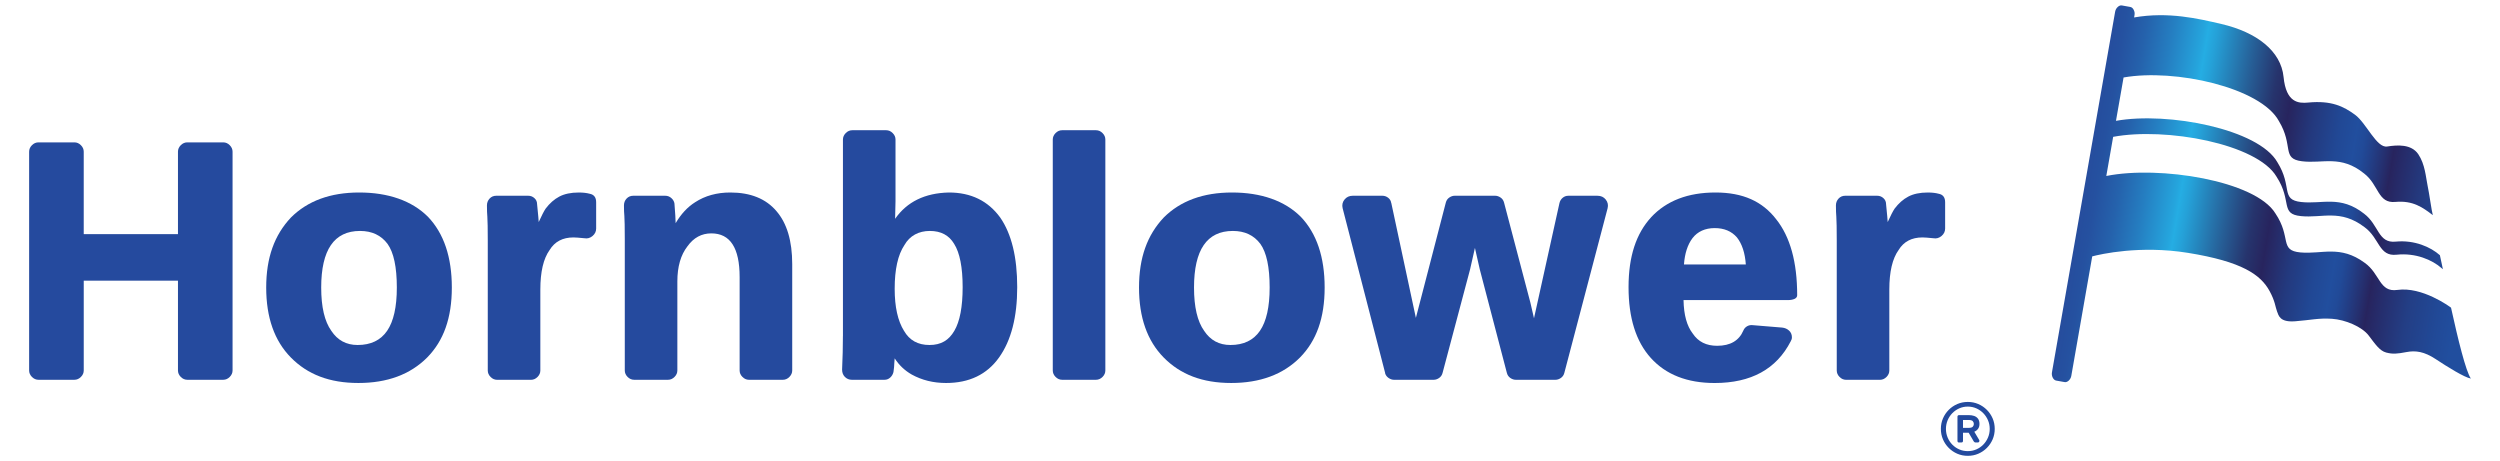
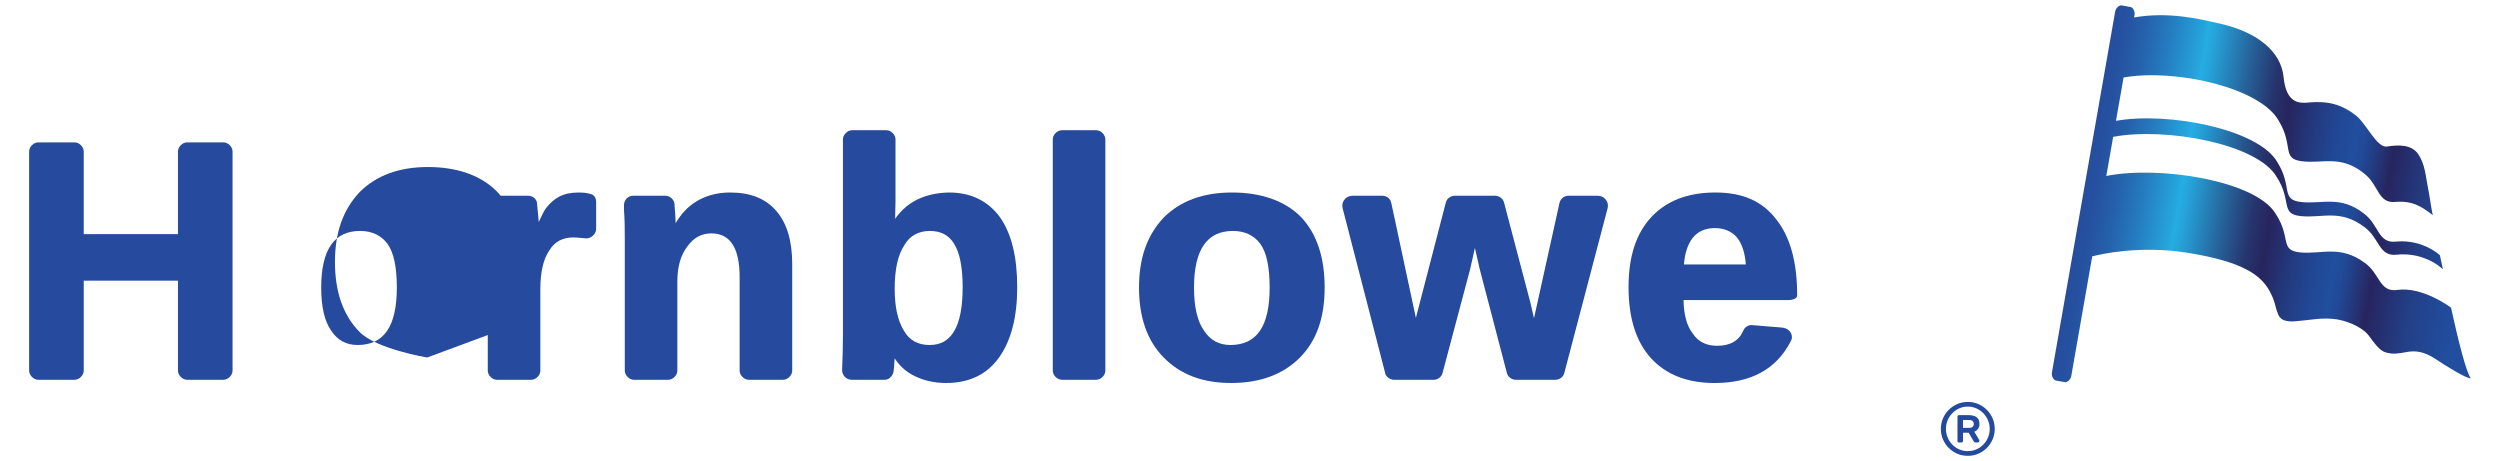
<svg xmlns="http://www.w3.org/2000/svg" id="Layer_1" viewBox="0 0 2244.14 414">
  <defs>
    <style>.cls-1{fill:#254a9e;}.cls-2{fill:#234a9e;}.cls-3{fill:url(#New_Gradient_Swatch_3);}</style>
    <linearGradient id="New_Gradient_Swatch_3" x1="1842.11" y1="167.72" x2="2232.68" y2="233.38" gradientUnits="userSpaceOnUse">
      <stop offset=".06" stop-color="#264b9c" />
      <stop offset=".1" stop-color="#2551a0" />
      <stop offset=".15" stop-color="#2562ac" />
      <stop offset=".21" stop-color="#257ec1" />
      <stop offset=".28" stop-color="#25a5dd" />
      <stop offset=".29" stop-color="#25ade3" />
      <stop offset=".31" stop-color="#25a1d8" />
      <stop offset=".4" stop-color="#265e96" />
      <stop offset=".46" stop-color="#26346d" />
      <stop offset=".5" stop-color="#27245e" />
      <stop offset=".56" stop-color="#23397e" />
      <stop offset=".62" stop-color="#214895" />
      <stop offset=".66" stop-color="#214e9e" />
      <stop offset=".68" stop-color="#214a98" />
      <stop offset=".7" stop-color="#224089" />
      <stop offset=".73" stop-color="#253070" />
      <stop offset=".75" stop-color="#27245e" />
      <stop offset=".77" stop-color="#262a68" />
      <stop offset=".84" stop-color="#233e85" />
      <stop offset=".91" stop-color="#214997" />
      <stop offset=".95" stop-color="#214e9e" />
    </linearGradient>
  </defs>
  <g>
    <path class="cls-1" d="M26.15,136.15c0-2.18,.84-4.13,2.53-5.82,1.69-1.69,3.64-2.53,5.82-2.53h32.31c2.18,0,4.11,.84,5.8,2.53,1.71,1.69,2.55,3.64,2.55,5.82v74.04h84.59v-74.04c0-2.18,.84-4.13,2.53-5.82,1.69-1.69,3.64-2.53,5.82-2.53h32.31c2.18,0,4.11,.84,5.8,2.53s2.55,3.64,2.55,5.82v196.41c0,2.18-.87,4.09-2.55,5.8-1.69,1.69-3.62,2.55-5.8,2.55h-32.31c-2.18,0-4.13-.87-5.82-2.55-1.69-1.71-2.53-3.62-2.53-5.8v-80.61H75.17v80.61c0,2.18-.84,4.09-2.55,5.8-1.69,1.69-3.62,2.55-5.8,2.55H34.5c-2.18,0-4.13-.87-5.82-2.55-1.69-1.71-2.53-3.62-2.53-5.8V136.15Z" />
-     <path class="cls-1" d="M383.45,320.92c-15.23,15.26-35.82,22.87-61.72,22.87s-45.62-7.62-60.63-22.87c-14.77-15.01-22.14-35.93-22.14-62.8s7.37-47.08,22.14-62.8c15.01-15.01,35.47-22.52,61.36-22.52s47.19,7.28,61.72,21.81c14.28,14.99,21.41,36.15,21.41,63.51s-7.37,47.79-22.14,62.8Zm-35.58-102.02c-5.8-7.73-14.04-11.59-24.67-11.59-23.25,0-34.87,16.92-34.87,50.81,0,17.41,3.02,30.38,9.08,38.84,5.57,8.48,13.44,12.73,23.61,12.73,11.84,0,20.68-4.24,26.49-12.73,5.8-8.46,8.71-21.43,8.71-38.84,0-18.39-2.78-31.45-8.35-39.22Z" />
+     <path class="cls-1" d="M383.45,320.92s-45.62-7.62-60.63-22.87c-14.77-15.01-22.14-35.93-22.14-62.8s7.37-47.08,22.14-62.8c15.01-15.01,35.47-22.52,61.36-22.52s47.19,7.28,61.72,21.81c14.28,14.99,21.41,36.15,21.41,63.51s-7.37,47.79-22.14,62.8Zm-35.58-102.02c-5.8-7.73-14.04-11.59-24.67-11.59-23.25,0-34.87,16.92-34.87,50.81,0,17.41,3.02,30.38,9.08,38.84,5.57,8.48,13.44,12.73,23.61,12.73,11.84,0,20.68-4.24,26.49-12.73,5.8-8.46,8.71-21.43,8.71-38.84,0-18.39-2.78-31.45-8.35-39.22Z" />
    <path class="cls-1" d="M439.47,178.26c1.58-1.69,3.58-2.55,6-2.55h28.67c2.2,0,4.06,.73,5.64,2.2,1.58,1.42,2.35,3.24,2.35,5.42l1.09,11.28,.36,4.71c2.66-5.82,4.73-9.82,6.17-11.99,3.64-4.84,7.75-8.46,12.35-10.88,4.6-2.42,10.42-3.64,17.43-3.64,3.86,0,7.13,.38,9.79,1.11,3.86,.71,5.82,3.24,5.82,7.62v23.61c0,2.66-1.09,4.89-3.26,6.71-2.18,1.82-4.6,2.49-7.26,2-4.84-.49-8.13-.73-9.82-.73-9.68,0-16.81,3.75-21.41,11.26-5.57,7.73-8.35,19.59-8.35,35.58v72.62c0,2.18-.84,4.09-2.55,5.8-1.69,1.69-3.62,2.55-5.8,2.55h-30.49c-2.18,0-4.13-.87-5.82-2.55-1.69-1.71-2.53-3.62-2.53-5.8v-116.55c0-10.66-.13-17.81-.38-21.41-.24-2.66-.36-6.06-.36-10.17,0-2.44,.78-4.49,2.35-6.17Z" />
    <path class="cls-1" d="M696.97,189.5c-9.44-11.1-23.23-16.7-41.4-16.7-12.1,0-22.63,2.91-31.58,8.73-6.84,4.31-12.66,10.59-17.5,18.8l-.29-6.83-.73-10.17v-.36c-.24-1.93-1.13-3.64-2.71-5.06-1.58-1.47-3.44-2.2-5.64-2.2h-28.67c-2.42,0-4.42,.87-6,2.55s-2.35,3.73-2.35,6.17c0,3.86,.11,7.02,.36,9.42,.24,3.42,.38,10.3,.38,20.7v118.01c0,2.18,.84,4.09,2.53,5.8,1.69,1.69,3.64,2.55,5.82,2.55h30.49c2.18,0,4.11-.87,5.8-2.55,1.71-1.71,2.55-3.62,2.55-5.8v-79.88c0-13.3,3.02-23.83,9.08-31.6,5.55-7.73,12.7-11.59,21.41-11.59,16.94,0,25.41,13.06,25.41,39.2v83.88c0,2.18,.84,4.09,2.55,5.8,1.69,1.69,3.62,2.55,5.8,2.55h30.51c2.18,0,4.11-.87,5.8-2.55,1.69-1.71,2.55-3.62,2.55-5.8v-95.49c0-20.81-4.73-36.67-14.17-47.57Z" />
    <path class="cls-1" d="M756.67,301.69V125.25c0-2.18,.84-4.11,2.53-5.8,1.69-1.71,3.64-2.55,5.82-2.55h30.49c2.18,0,4.11,.84,5.8,2.55,1.71,1.69,2.55,3.62,2.55,5.8v55.19l-.36,15.97c10.64-15.26,26.74-23.12,48.28-23.61,19.83,0,35.2,7.51,46.1,22.52,10.17,14.77,15.23,35.58,15.23,62.45s-5.44,47.92-16.32,63.16c-10.9,15.26-26.76,22.87-47.57,22.87-11.37,0-21.65-2.53-30.85-7.62-6.31-3.62-11.39-8.46-15.26-14.52l-.36,4.73c0,1.69-.24,4.22-.73,7.6-.49,1.95-1.44,3.6-2.91,4.93-1.44,1.31-3.13,2-5.09,2h-29.4c-2.42,0-4.46-.87-6.17-2.55-1.69-1.71-2.53-3.89-2.53-6.55,.49-10.64,.73-20.68,.73-30.11Zm54.81-4.73c4.84,8.48,12.46,12.73,22.87,12.73s17.37-4.24,22.32-12.73c4.97-8.46,7.46-21.52,7.46-39.2s-2.55-30.87-7.64-38.86c-4.6-7.73-11.86-11.59-21.79-11.59s-18.03,4.22-22.85,12.7c-5.82,8.71-8.73,21.76-8.73,39.2,0,16.23,2.78,28.8,8.35,37.75Z" />
    <path class="cls-1" d="M989.69,338.36c-1.71,1.69-3.64,2.55-5.82,2.55h-30.49c-2.18,0-4.11-.87-5.82-2.55-1.69-1.71-2.53-3.62-2.53-5.8V125.25c0-2.18,.84-4.11,2.53-5.8,1.71-1.71,3.64-2.55,5.82-2.55h30.49c2.18,0,4.11,.84,5.82,2.55,1.69,1.69,2.53,3.62,2.53,5.8v207.31c0,2.18-.84,4.09-2.53,5.8Z" />
    <path class="cls-1" d="M1166.94,320.92c-15.23,15.26-35.82,22.87-61.72,22.87s-45.62-7.62-60.63-22.87c-14.77-15.01-22.14-35.93-22.14-62.8s7.37-47.08,22.14-62.8c15.01-15.01,35.47-22.52,61.36-22.52s47.19,7.28,61.72,21.81c14.28,14.99,21.41,36.15,21.41,63.51s-7.37,47.79-22.14,62.8Zm-35.58-102.02c-5.8-7.73-14.04-11.59-24.67-11.59-23.25,0-34.87,16.92-34.87,50.81,0,17.41,3.02,30.38,9.08,38.84,5.57,8.48,13.44,12.73,23.61,12.73,11.84,0,20.68-4.24,26.49-12.73,5.8-8.46,8.71-21.43,8.71-38.84,0-18.39-2.78-31.45-8.35-39.22Z" />
    <path class="cls-1" d="M1206.91,179.15c1.82-2.29,4.29-3.44,7.44-3.44h26.49c1.93,0,3.69,.6,5.26,1.82,1.58,1.22,2.49,2.78,2.73,4.73v-.38l22.14,103.47,26.87-103.47c.49-1.93,1.51-3.44,3.09-4.53s3.2-1.64,4.91-1.64h36.29c1.69,0,3.33,.56,4.91,1.64,1.58,1.09,2.6,2.6,3.09,4.53l23.61,89.68,3.26,14.15,22.87-103.44c.47-1.95,1.44-3.51,2.89-4.73,1.47-1.22,3.15-1.82,5.09-1.82h26.14c3.15,0,5.64,1.15,7.44,3.44,1.82,2.31,2.38,4.91,1.64,7.82l-38.84,147.77c-.49,1.91-1.51,3.42-3.09,4.53-1.58,1.09-3.22,1.64-4.91,1.64h-35.58c-1.69,0-3.33-.56-4.91-1.64-1.58-1.11-2.6-2.62-3.09-4.53l-24.32-92.96-4.35-19.23-4.35,19.23-24.7,92.96c-.49,1.91-1.51,3.42-3.09,4.53-1.58,1.09-3.2,1.64-4.89,1.64h-35.6c-1.69,0-3.31-.56-4.89-1.64-1.58-1.11-2.6-2.49-3.09-4.18v-.36l-38.13-147.77c-.71-2.91-.18-5.51,1.64-7.82Z" />
    <path class="cls-1" d="M1482.18,194.96c13.81-14.77,33.05-22.16,57.74-22.16s42.11,7.99,54.45,23.98c12.57,15.72,18.88,38.46,18.88,68.22,0,1.47-.8,2.55-2.35,3.29-1.58,.71-3.58,1.09-6,1.09h-93.67c.24,13.3,3.02,23.34,8.35,30.14,4.84,7.24,12.1,10.88,21.79,10.88,11.86,0,19.72-4.6,23.61-13.79,.71-1.69,1.87-2.95,3.44-3.82,1.58-.84,3.2-1.13,4.91-.91l26.49,2.18c2.42,.27,4.49,1.15,6.17,2.73,1.69,1.58,2.53,3.58,2.53,6,0,1.22-.36,2.42-1.09,3.62-12.81,24.94-35.58,37.4-68.24,37.4-24.7,0-43.82-7.51-57.36-22.52-13.3-14.75-19.96-35.93-19.96-63.51s6.77-48.06,20.32-62.8Zm84.97,42.46c-.73-10.39-3.4-18.52-7.99-24.32-4.84-5.57-11.5-8.35-19.96-8.35s-15.37,3.04-19.96,9.08c-4.35,5.8-6.91,13.68-7.62,23.58h55.54Z" />
-     <path class="cls-1" d="M1650.39,178.26c1.58-1.69,3.58-2.55,6-2.55h28.67c2.2,0,4.06,.73,5.64,2.2,1.58,1.42,2.35,3.24,2.35,5.42l1.09,11.28,.36,4.71c2.66-5.82,4.73-9.82,6.17-11.99,3.64-4.84,7.75-8.46,12.35-10.88,4.6-2.42,10.42-3.64,17.43-3.64,3.86,0,7.13,.38,9.79,1.11,3.86,.71,5.82,3.24,5.82,7.62v23.61c0,2.66-1.09,4.89-3.26,6.71s-4.6,2.49-7.26,2c-4.84-.49-8.13-.73-9.82-.73-9.68,0-16.81,3.75-21.41,11.26-5.57,7.73-8.35,19.59-8.35,35.58v72.62c0,2.18-.84,4.09-2.55,5.8-1.69,1.69-3.62,2.55-5.8,2.55h-30.49c-2.18,0-4.13-.87-5.82-2.55-1.69-1.71-2.53-3.62-2.53-5.8v-116.55c0-10.66-.13-17.81-.38-21.41-.24-2.66-.36-6.06-.36-10.17,0-2.44,.78-4.49,2.35-6.17Z" />
  </g>
  <path class="cls-3" d="M2190.17,229.09c-8.28-7.39-22.87-13.82-39.59-12.2-16.09,1.68-14.94-14.95-28.5-25.11-21.4-16.75-37.51-8.31-56.39-10.44-18.94-2.07-7.45-13.51-21.39-35.73-16.75-29.69-98.09-45.53-144.88-37.14l6.82-38.92c46.04-8.19,123.15,9.04,139.42,39.12,13.54,22.44,2.07,33.82,20.79,36.09,18.68,2.31,34.7-6.03,55.76,11,13.36,10.33,12.09,27.03,28.06,25.49,15.75-1.41,24.45,4.88,33.57,11.89-1.08-3.61-3.16-19.47-4.84-27.3-1.39-6.5-2.08-18.37-8.21-27.42-6.22-9.17-18.66-8.37-27.97-6.9-9.48,1.5-18.65-21.11-28.85-28.54-10.21-7.45-21.11-12.95-42.05-10.92-8.56,.82-19.77,.3-22.06-22.96-2.29-23.26-24.01-40.15-55.83-47.57-20.5-4.78-47.49-11.23-78.34-5.87l.36-1.99c.31-1.72,.07-3.32-.71-4.83-.76-1.49-1.79-2.38-3.07-2.6l-7.51-1.35c-1.3-.23-2.56,.24-3.79,1.39-1.24,1.15-2,2.57-2.31,4.29l-56.7,323.62c-.29,1.72-.05,3.32,.71,4.83,.78,1.51,1.81,2.38,3.09,2.62l7.51,1.34c1.28,.23,2.54-.22,3.78-1.37,1.23-1.15,2-2.59,2.29-4.29l18.77-107.18c7.35-1.92,42.63-10.12,85.88-3.17,48.72,7.84,65.26,19.63,73.27,34.2,5.06,9.21,5.26,14.53,6.7,18.26,1.44,3.74,2.39,10.03,16.28,8.97,13.87-1.04,20.94-3.04,33.06-2.24,12.1,.82,26.95,7.17,32.89,14.93,5.94,7.76,9.92,13.87,15.82,15.38,5.9,1.49,9.41,1.24,18.25-.44,8.17-1.56,15.92-.44,26.12,6.3,10.19,6.75,25.99,16.62,31.61,17.47-4.51-6.45-11.55-35.14-17.81-63.62-1.3-1-25.98-19.11-48.21-15.92-16.28,2.32-15.37-14.55-29.31-24.36-22.05-16.22-38.32-7.54-57.59-9.3-19.35-1.72-7.85-13.28-22.56-35.06-17.97-29.41-104.22-43.16-151.77-33.57l6.15-35.13c47.17-8.85,129.33,6.25,146.64,35.75,14.32,22.02,2.82,33.51,21.97,35.41,19.08,1.95,35.27-6.61,57,9.89,13.75,10,12.71,26.57,28.9,24.75,17.07-1.79,31.99,4.68,40.32,12.08,.4,.32,.78,.64,1.17,.96l-2.71-12.59Z" />
  <path class="cls-2" d="M1766.4,409.18c-3.36,0-6.49-.62-9.4-1.88-2.91-1.25-5.47-2.99-7.69-5.21s-3.95-4.78-5.2-7.69c-1.26-2.91-1.88-6.05-1.88-9.41s.63-6.49,1.88-9.41c1.25-2.91,2.99-5.47,5.2-7.69s4.78-3.95,7.69-5.21c2.91-1.25,6.04-1.88,9.4-1.88s6.49,.62,9.4,1.88c2.91,1.26,5.48,2.99,7.69,5.21,2.22,2.22,3.95,4.78,5.21,7.69,1.25,2.91,1.88,6.05,1.88,9.41s-.63,6.49-1.88,9.41c-1.26,2.91-2.99,5.47-5.21,7.69-2.21,2.22-4.78,3.96-7.69,5.21-2.91,1.25-6.04,1.88-9.4,1.88Zm0-4.23c2.73,0,5.28-.51,7.66-1.54,2.37-1.03,4.45-2.47,6.25-4.3,1.79-1.83,3.2-3.96,4.23-6.38,1.03-2.42,1.54-5,1.54-7.73s-.51-5.31-1.54-7.73c-1.03-2.41-2.44-4.54-4.23-6.38-1.79-1.84-3.88-3.28-6.25-4.34-2.37-1.05-4.93-1.58-7.66-1.58s-5.28,.53-7.65,1.58c-2.37,1.06-4.46,2.5-6.25,4.34s-3.19,3.96-4.2,6.38c-1.01,2.42-1.51,5-1.51,7.73s.51,5.31,1.51,7.73c1.01,2.41,2.41,4.55,4.2,6.38,1.79,1.84,3.87,3.27,6.25,4.3,2.37,1.03,4.92,1.54,7.65,1.54Zm-7.79-7.72c-.99,0-1.48-.49-1.48-1.48v-21.63c0-.98,.49-1.48,1.48-1.48h8.8c1.7,0,3.27,.24,4.7,.73,1.43,.5,2.59,1.32,3.46,2.49,.87,1.17,1.31,2.74,1.31,4.7,0,1.79-.44,3.27-1.31,4.43-.87,1.17-1.98,2.01-3.33,2.55l4.3,7.25c.09,.09,.15,.22,.2,.37,.05,.16,.07,.35,.07,.57,0,.36-.12,.7-.37,1.01s-.62,.47-1.11,.47h-1.81c-.45,0-.83-.11-1.14-.34-.31-.22-.58-.53-.81-.94l-4.37-7.46h-5.1v7.25c0,.99-.5,1.48-1.48,1.48h-2.01Zm3.49-13.16h5.17c1.79,0,3-.36,3.63-1.08s.94-1.52,.94-2.42-.31-1.76-.94-2.49c-.63-.71-1.84-1.08-3.63-1.08h-5.17v7.06Z" />
</svg>